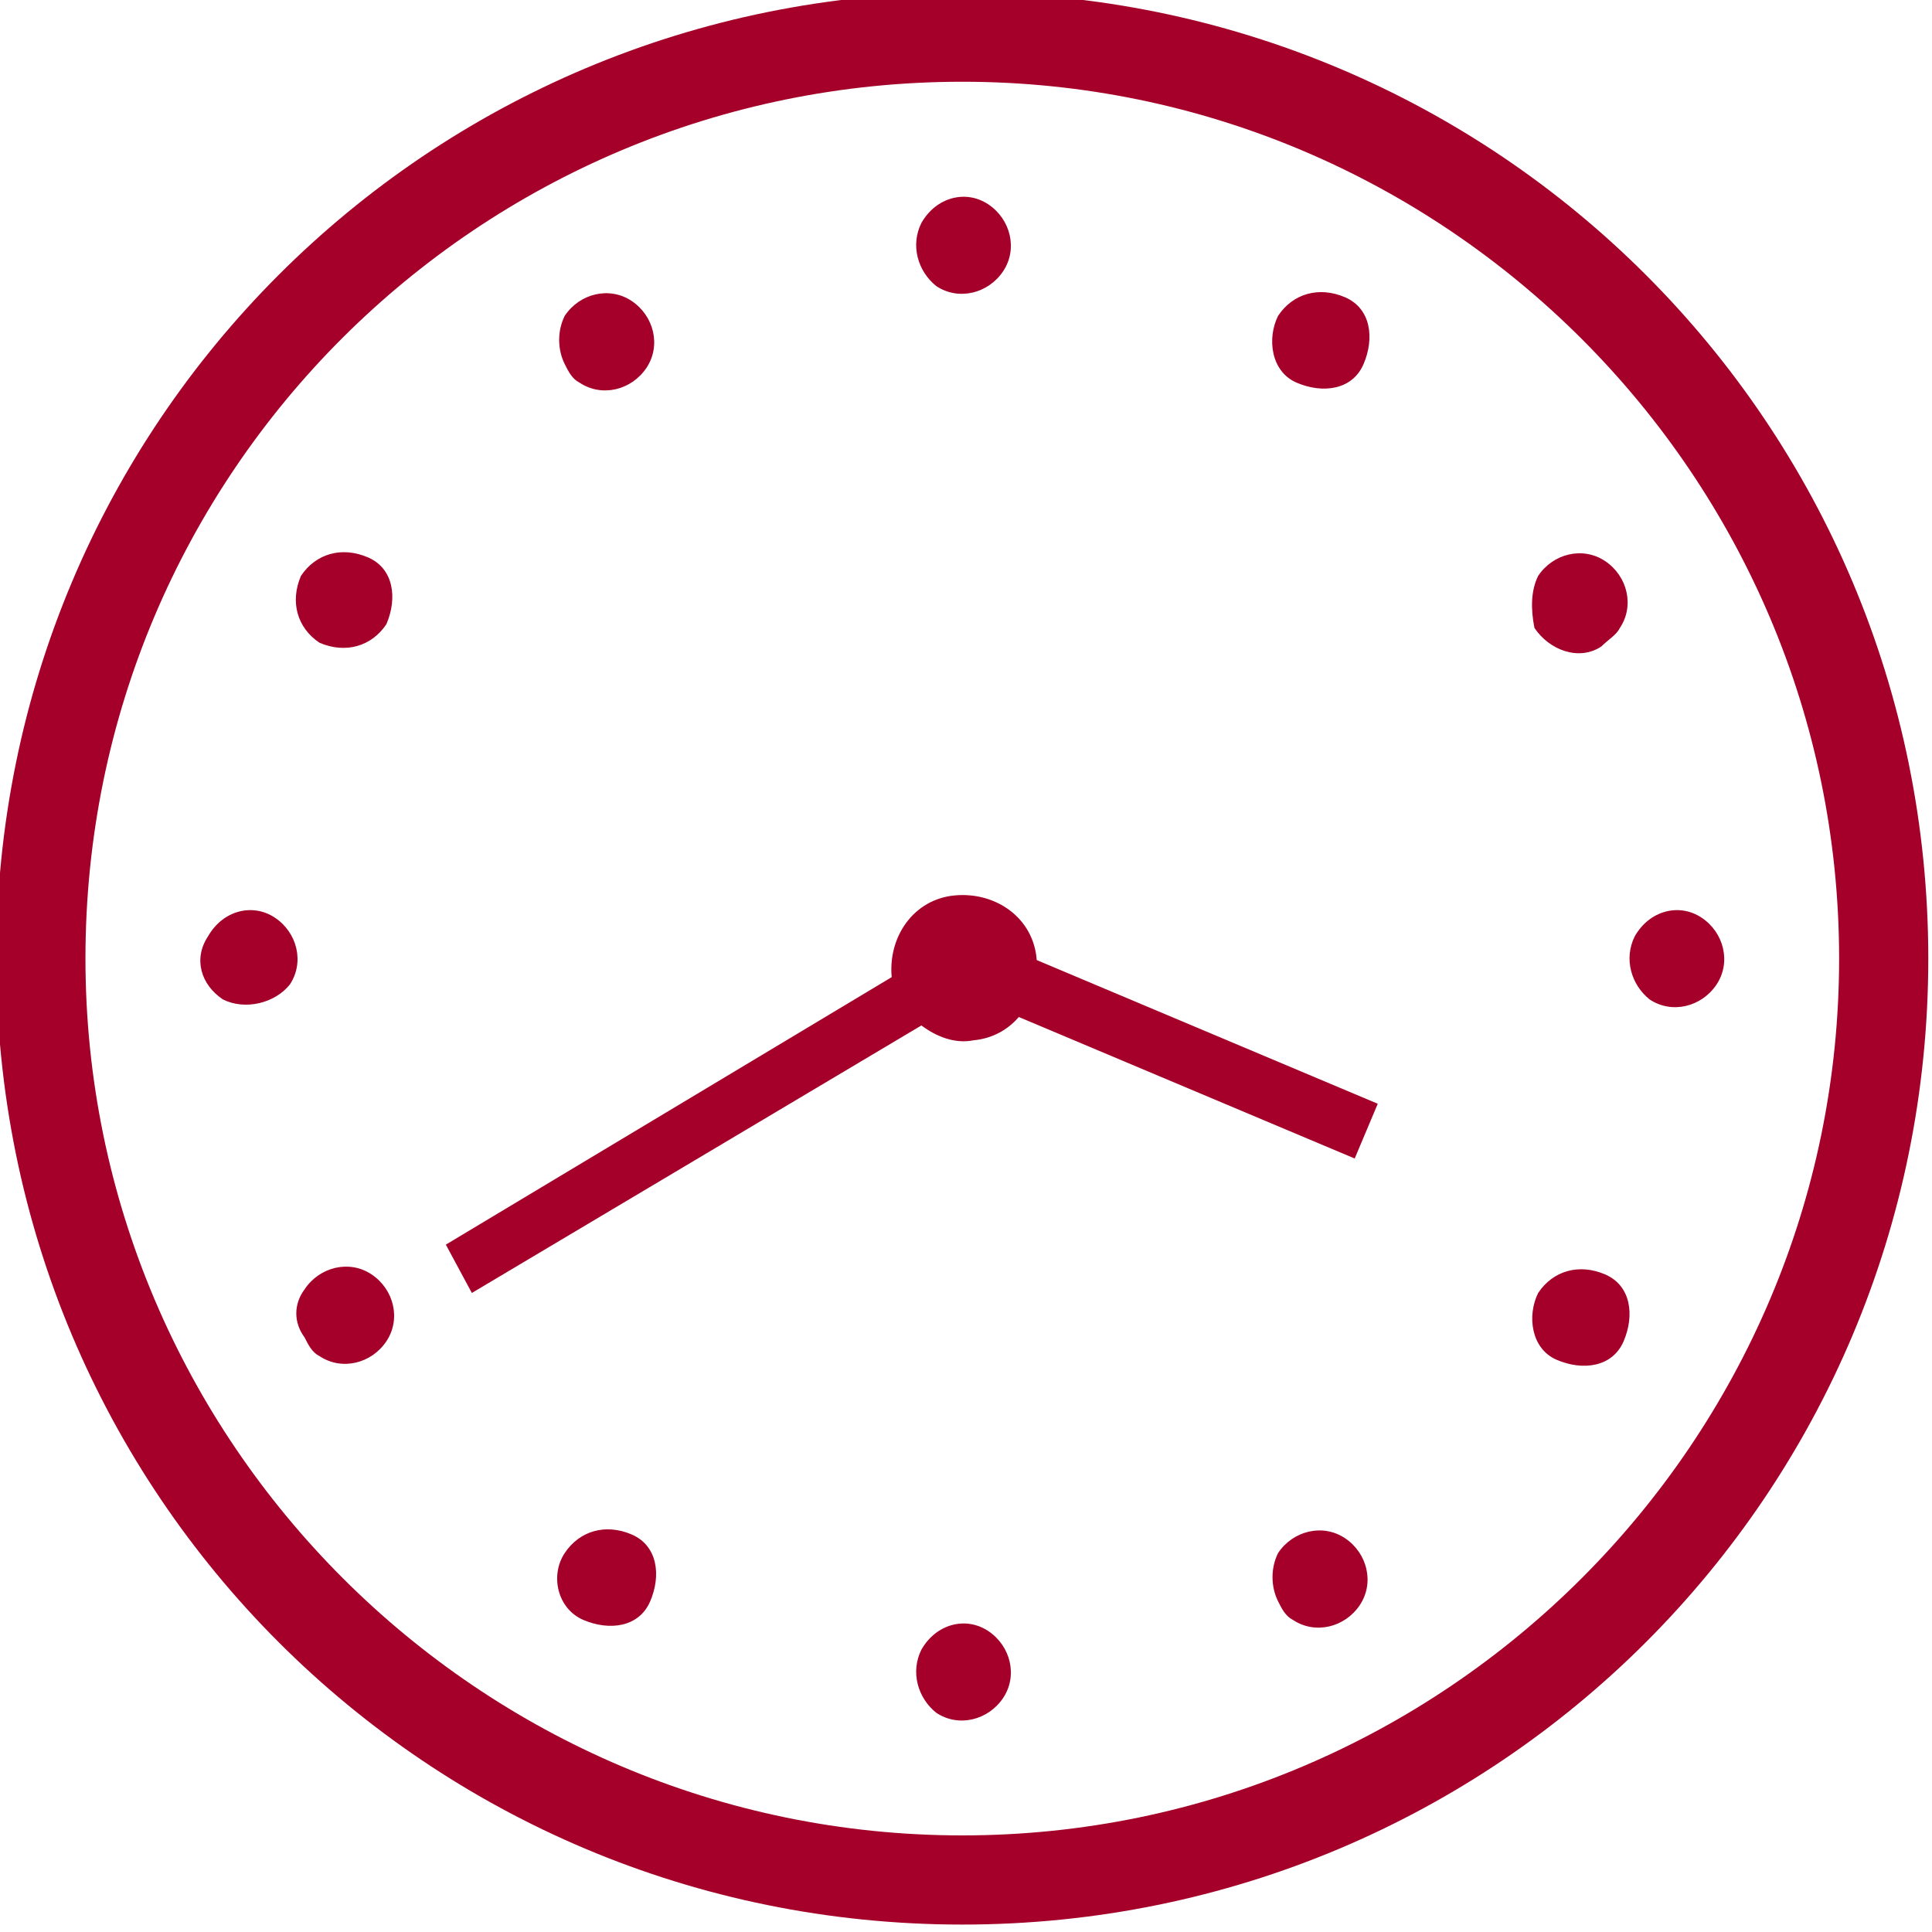
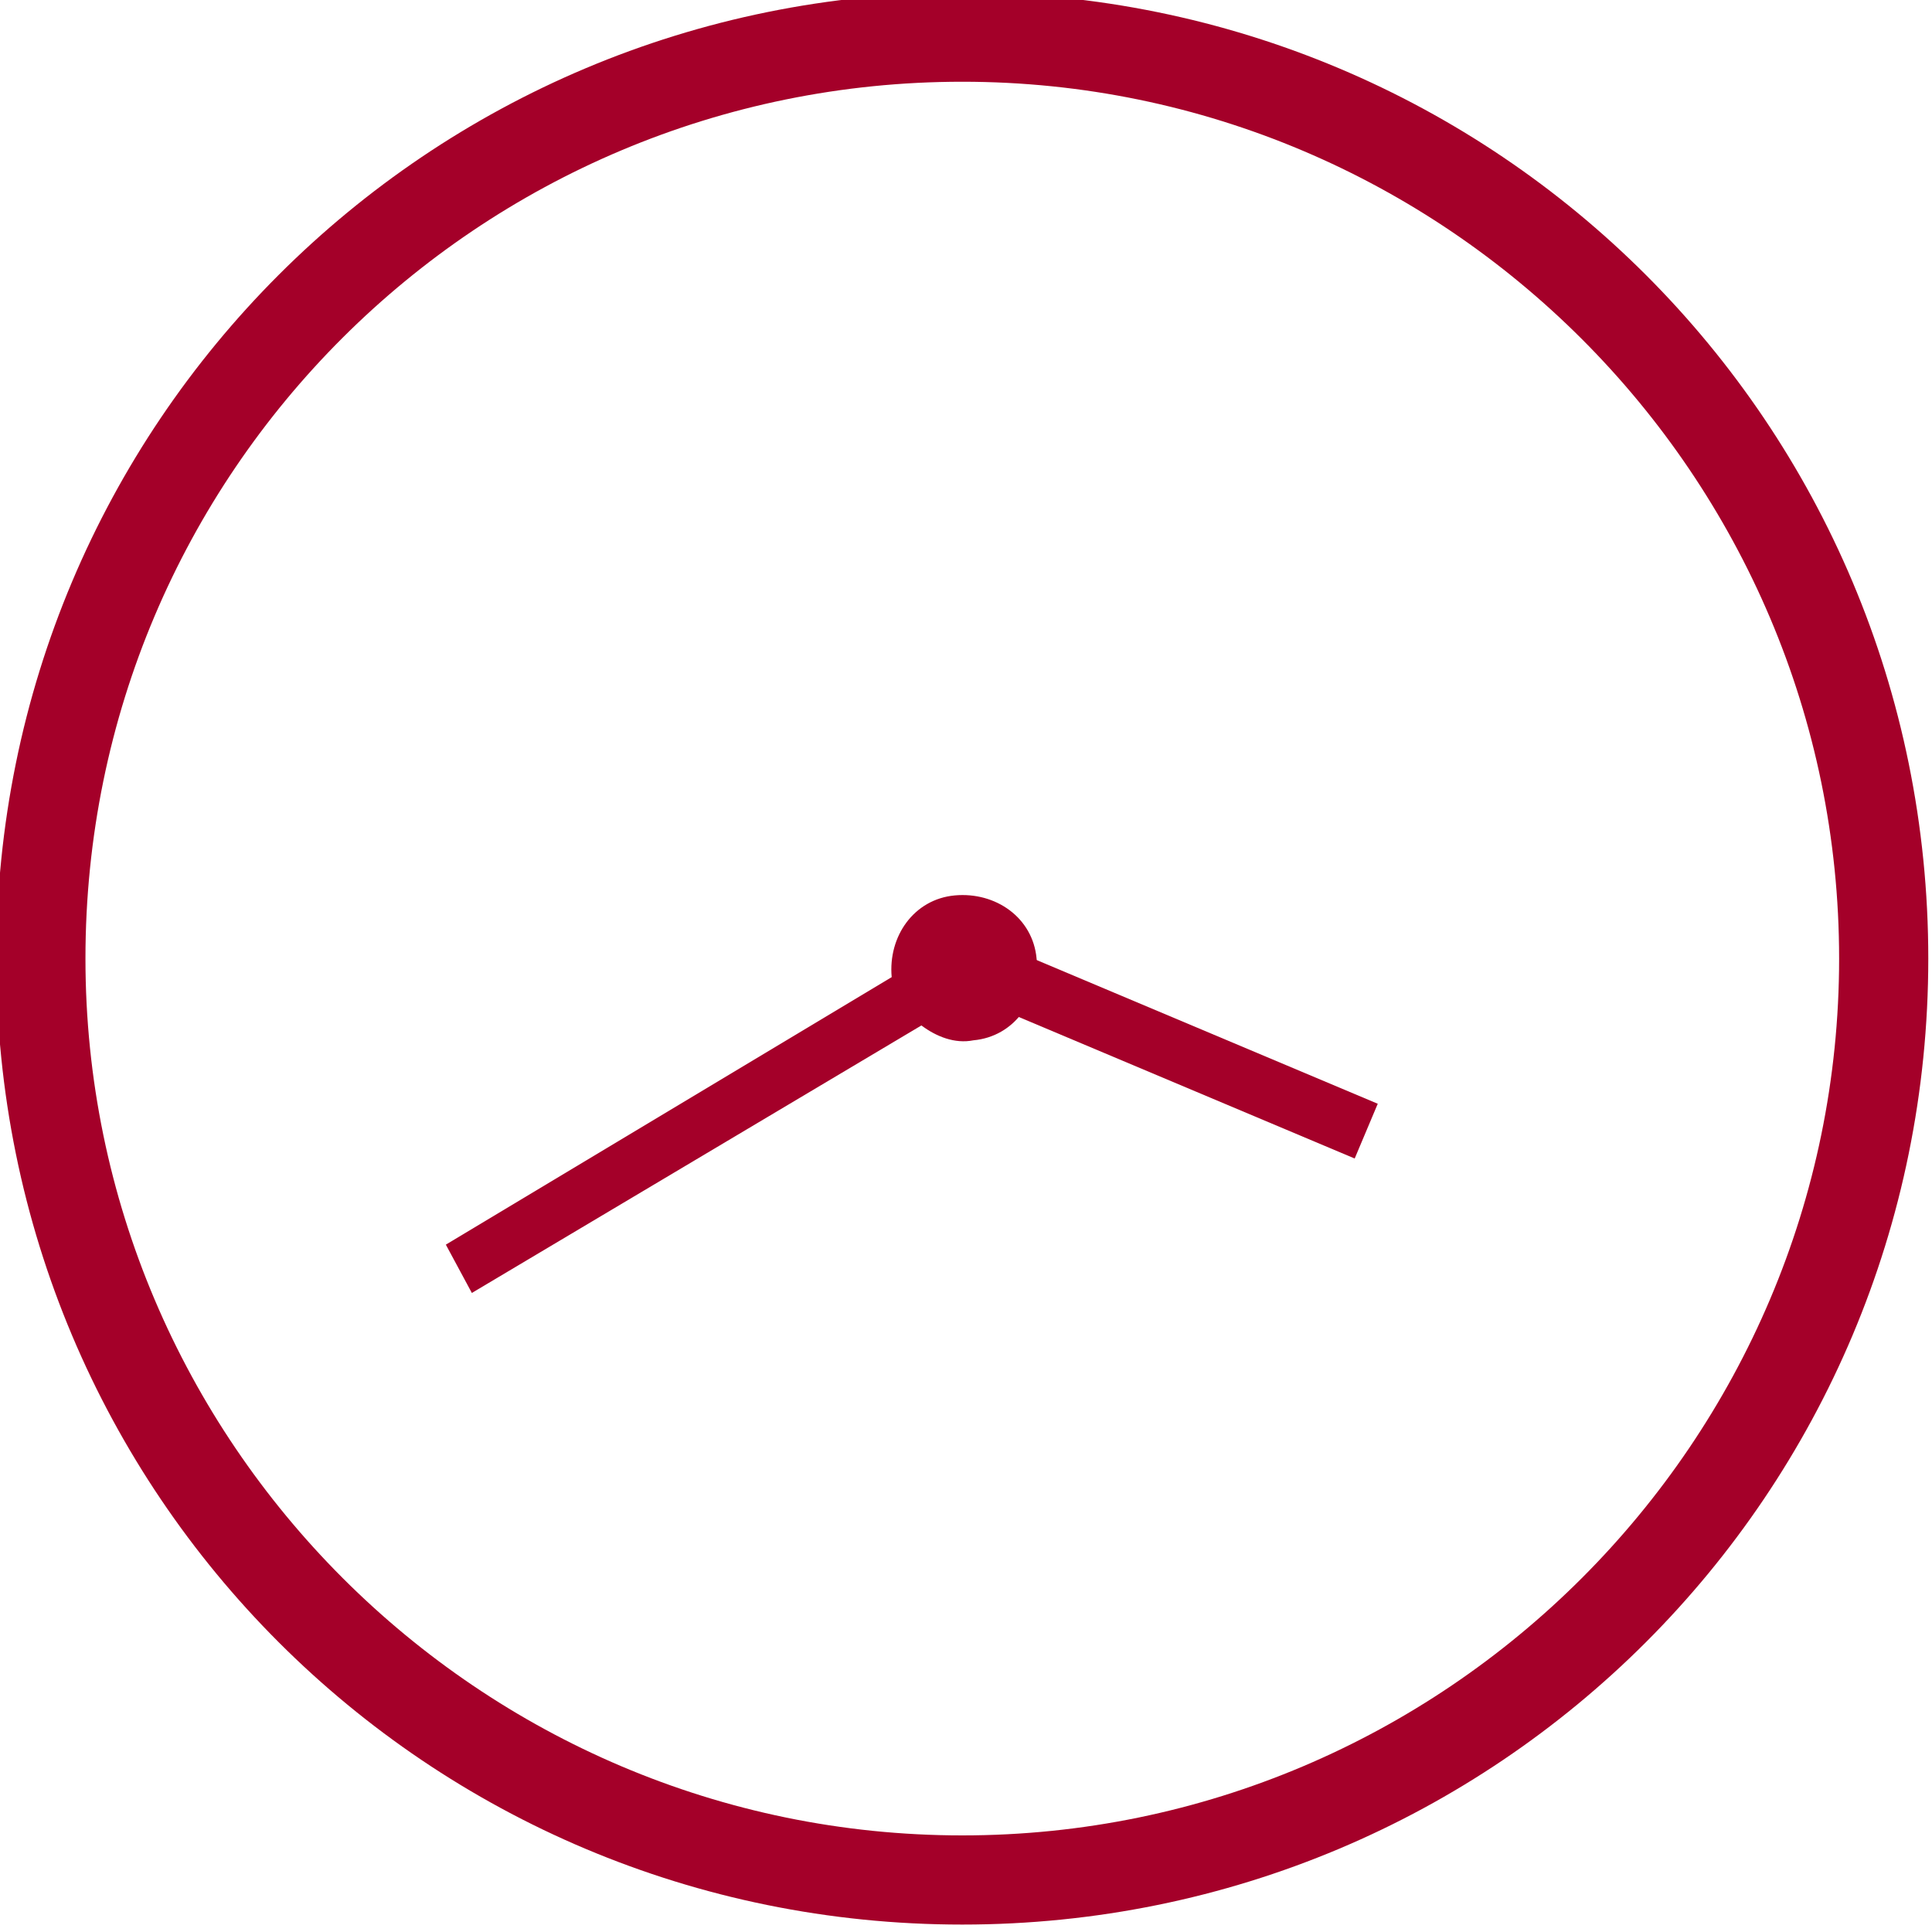
<svg xmlns="http://www.w3.org/2000/svg" xmlns:xlink="http://www.w3.org/1999/xlink" version="1.1" id="レイヤー_1" x="0px" y="0px" width="52px" height="52px" viewBox="0 0 52 52" style="enable-background:new 0 0 52 52;" xml:space="preserve">
  <style type="text/css">
	.st0{clip-path:url(#SVGID_00000138560184629070304780000000635977236632849331_);}
	.st1{fill:#A40029;}
</style>
  <g>
    <defs>
      <rect id="SVGID_1_" x="-0.1" y="-0.2" width="52" height="52" />
    </defs>
    <clipPath id="SVGID_00000068641842542007841560000010295118081839933340_">
      <use xlink:href="#SVGID_1_" style="overflow:visible;" />
    </clipPath>
    <g style="clip-path:url(#SVGID_00000068641842542007841560000010295118081839933340_);">
      <g id="schedule-icon1150">
        <path id="_パス_535" class="st1" d="M-0.1,25.8c0-14.4,11.6-26,26-26s26,11.6,26,26s-11.6,26-26,26     C11.5,51.8-0.1,40.2-0.1,25.8 M2.3,25.8c0,13,10.6,23.6,23.6,23.6s23.6-10.6,23.6-23.6S38.9,2.2,25.9,2.2l0,0     C12.9,2.2,2.3,12.7,2.3,25.8C2.3,25.8,2.3,25.8,2.3,25.8" />
-         <path id="_パス_536" class="st1" d="M8.1,15.5c0.4-0.6,1.1-0.8,1.8-0.5s0.8,1.1,0.5,1.8c-0.4,0.6-1.1,0.8-1.8,0.5l0,0     C8,16.9,7.8,16.2,8.1,15.5 M5.6,25.2L5.6,25.2c0.4-0.7,1.2-0.9,1.8-0.5c0.6,0.4,0.8,1.2,0.4,1.8C7.4,27,6.6,27.2,6,26.9     C5.4,26.5,5.2,25.8,5.6,25.2L5.6,25.2z M15.2,8.5c0.4-0.6,1.2-0.8,1.8-0.4c0.6,0.4,0.8,1.2,0.4,1.8c-0.4,0.6-1.2,0.8-1.8,0.4     c-0.2-0.1-0.3-0.3-0.4-0.5C15,9.4,15,8.9,15.2,8.5 M24.8,6L24.8,6c0.4-0.7,1.2-0.9,1.8-0.5c0.6,0.4,0.8,1.2,0.4,1.8     c-0.4,0.6-1.2,0.8-1.8,0.4C24.7,7.3,24.5,6.6,24.8,6L24.8,6z M8.2,34.7c0.4-0.6,1.2-0.8,1.8-0.4c0.6,0.4,0.8,1.2,0.4,1.8     s-1.2,0.8-1.8,0.4c-0.2-0.1-0.3-0.3-0.4-0.5C7.9,35.6,7.9,35.1,8.2,34.7 M34.4,8.5c0.4-0.6,1.1-0.8,1.8-0.5s0.8,1.1,0.5,1.8     s-1.1,0.8-1.8,0.5S34.1,9.1,34.4,8.5L34.4,8.5 M15.2,41.8c0.4-0.6,1.1-0.8,1.8-0.5s0.8,1.1,0.5,1.8s-1.1,0.8-1.8,0.5     S14.8,42.4,15.2,41.8 M41.4,15.5c0.4-0.6,1.2-0.8,1.8-0.4s0.8,1.2,0.4,1.8c-0.1,0.2-0.3,0.3-0.5,0.5l0,0     c-0.6,0.4-1.4,0.1-1.8-0.5C41.2,16.4,41.2,15.9,41.4,15.5 M24.8,44.4L24.8,44.4c0.4-0.7,1.2-0.9,1.8-0.5c0.6,0.4,0.8,1.2,0.4,1.8     c-0.4,0.6-1.2,0.8-1.8,0.4C24.7,45.7,24.5,45,24.8,44.4L24.8,44.4z M44,25.2L44,25.2c0.4-0.7,1.2-0.9,1.8-0.5     c0.6,0.4,0.8,1.2,0.4,1.8c-0.4,0.6-1.2,0.8-1.8,0.4C43.9,26.5,43.7,25.8,44,25.2L44,25.2z M34.4,41.8c0.4-0.6,1.2-0.8,1.8-0.4     s0.8,1.2,0.4,1.8s-1.2,0.8-1.8,0.4c-0.2-0.1-0.3-0.3-0.4-0.5C34.2,42.7,34.2,42.2,34.4,41.8 M41.4,34.8c0.4-0.6,1.1-0.8,1.8-0.5     s0.8,1.1,0.5,1.8s-1.1,0.8-1.8,0.5S41.1,35.4,41.4,34.8L41.4,34.8" />
      </g>
      <rect x="30.7" y="22.5" transform="matrix(0.388 -0.921 0.921 0.388 -6.764 46.264)" class="st1" width="1.6" height="11.5" />
      <path class="st1" d="M12,33.5l12-7.2c-0.1-1.1,0.6-2.1,1.7-2.2c1.1-0.1,2.1,0.6,2.2,1.7s-0.6,2.1-1.7,2.2c-0.5,0.1-1-0.1-1.4-0.4    l-12.1,7.2L12,33.5L12,33.5z" />
    </g>
  </g>
</svg>